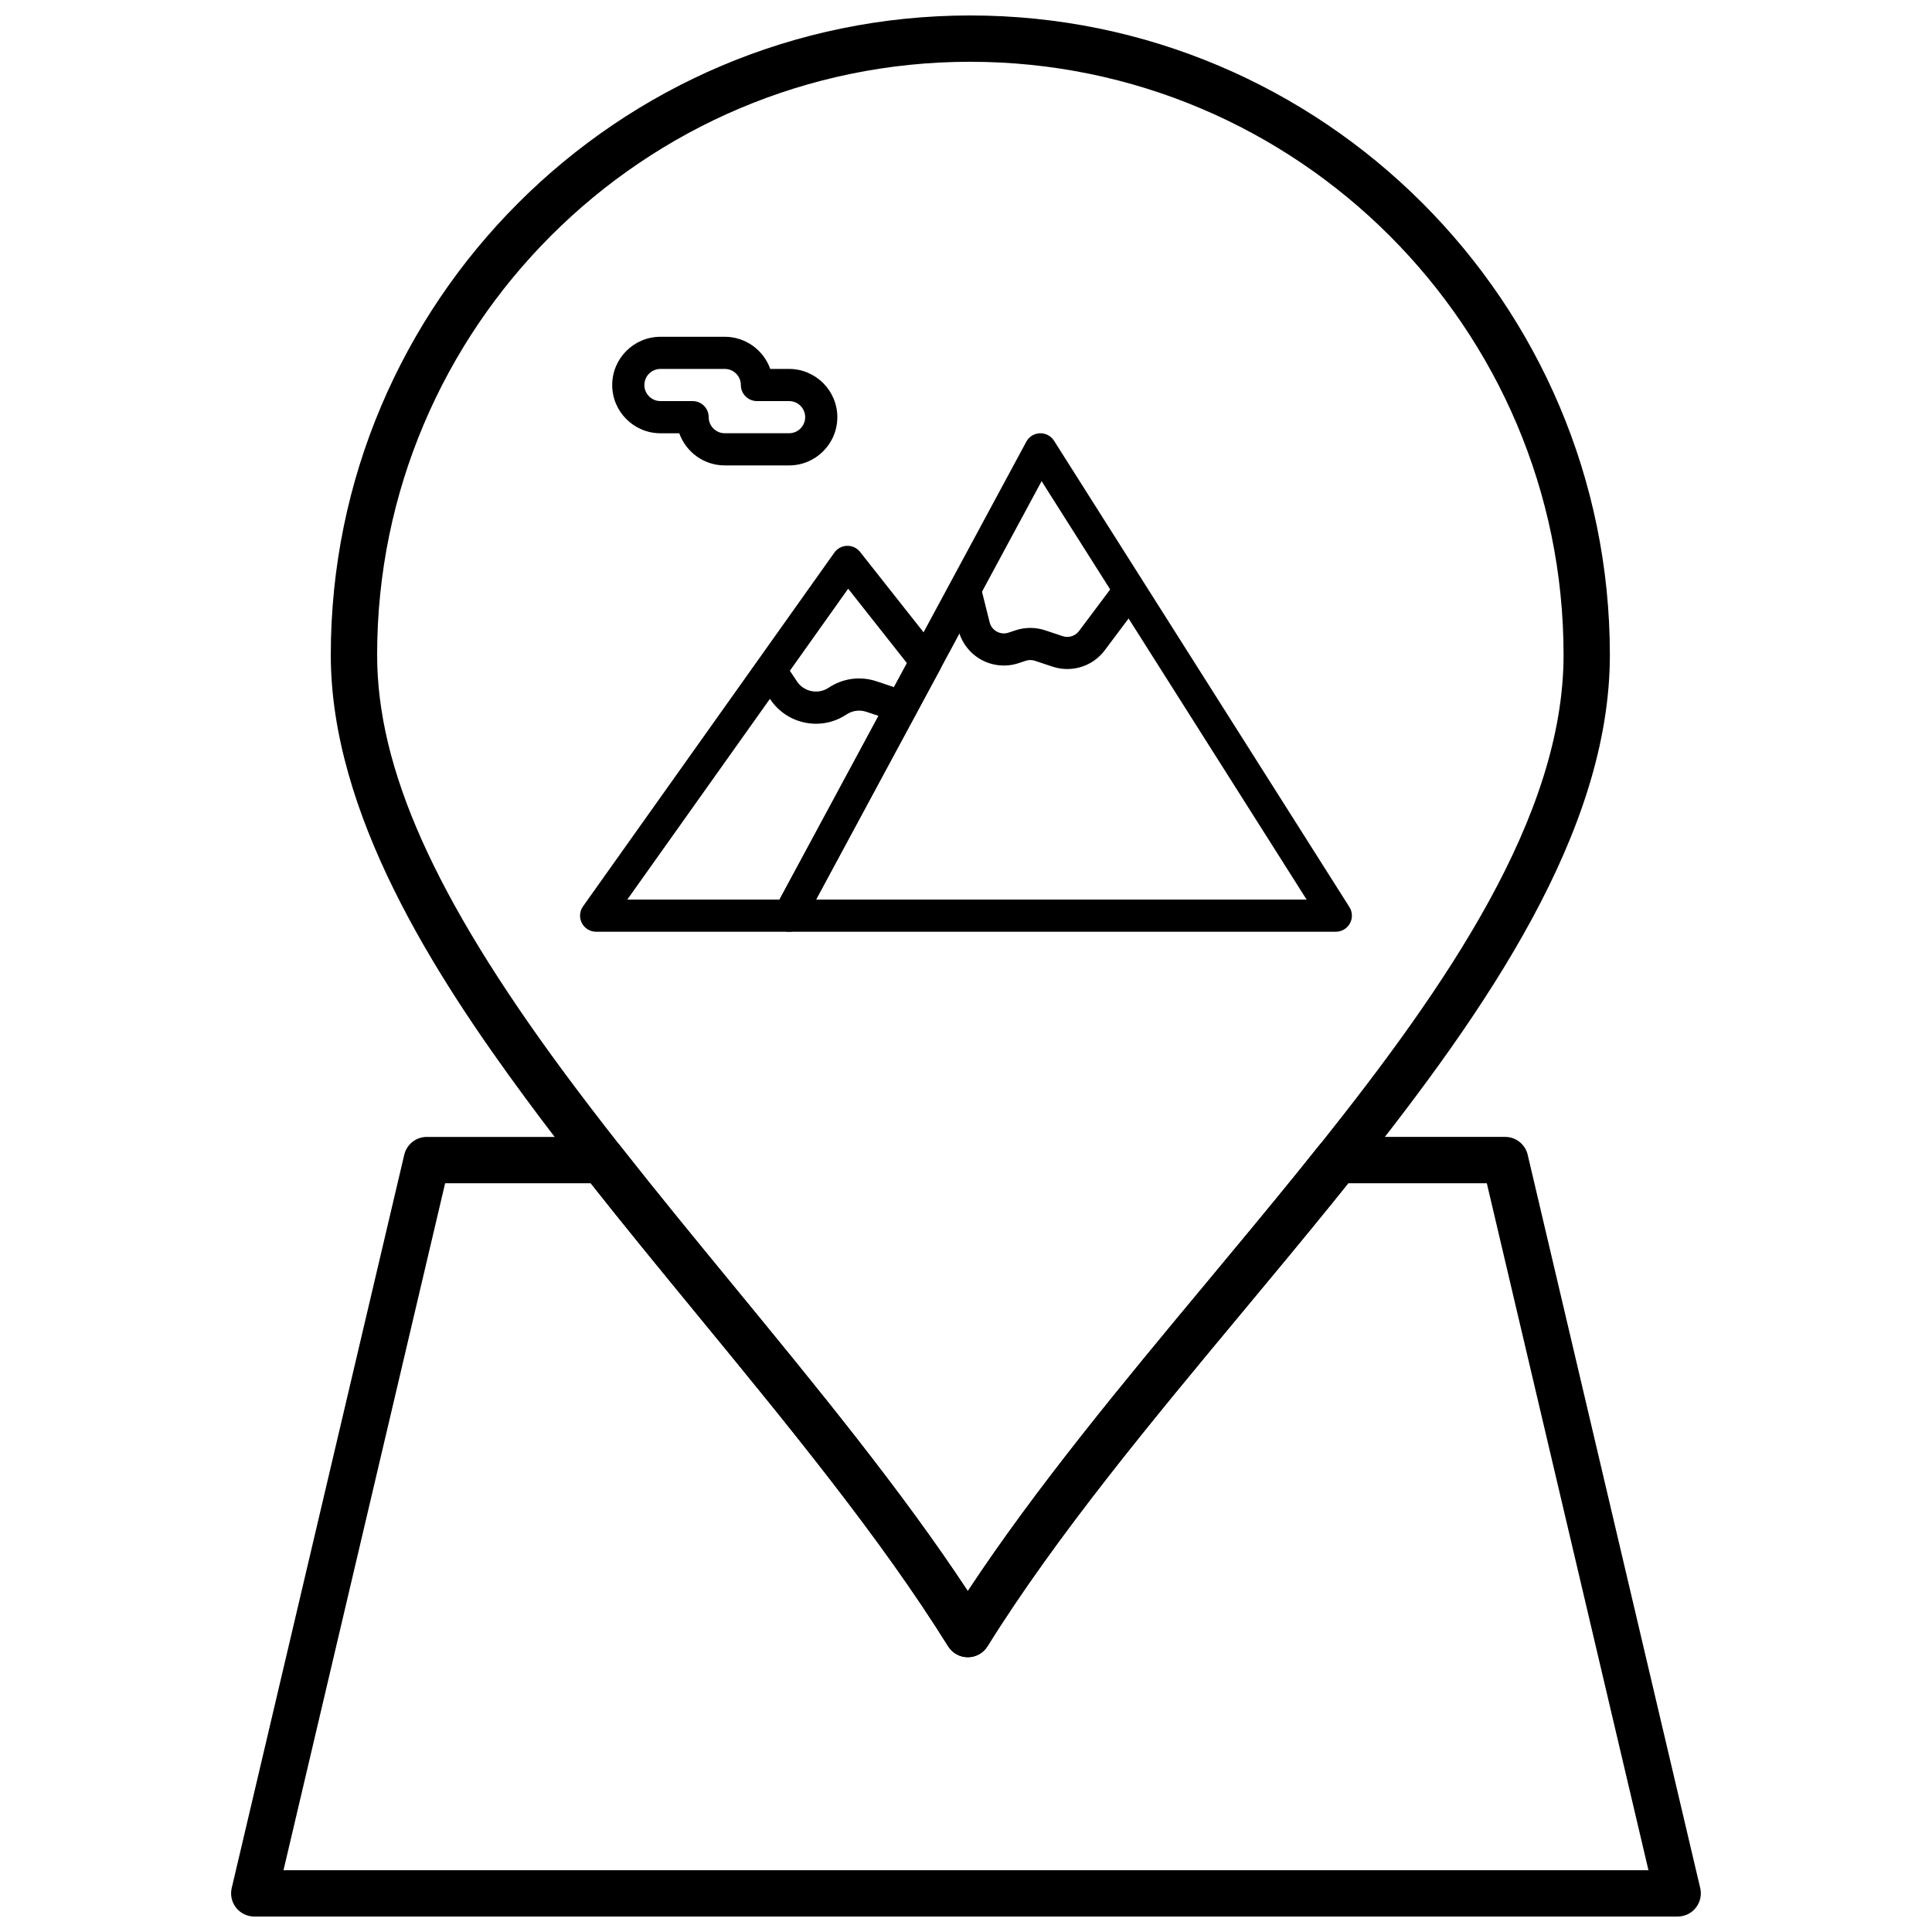
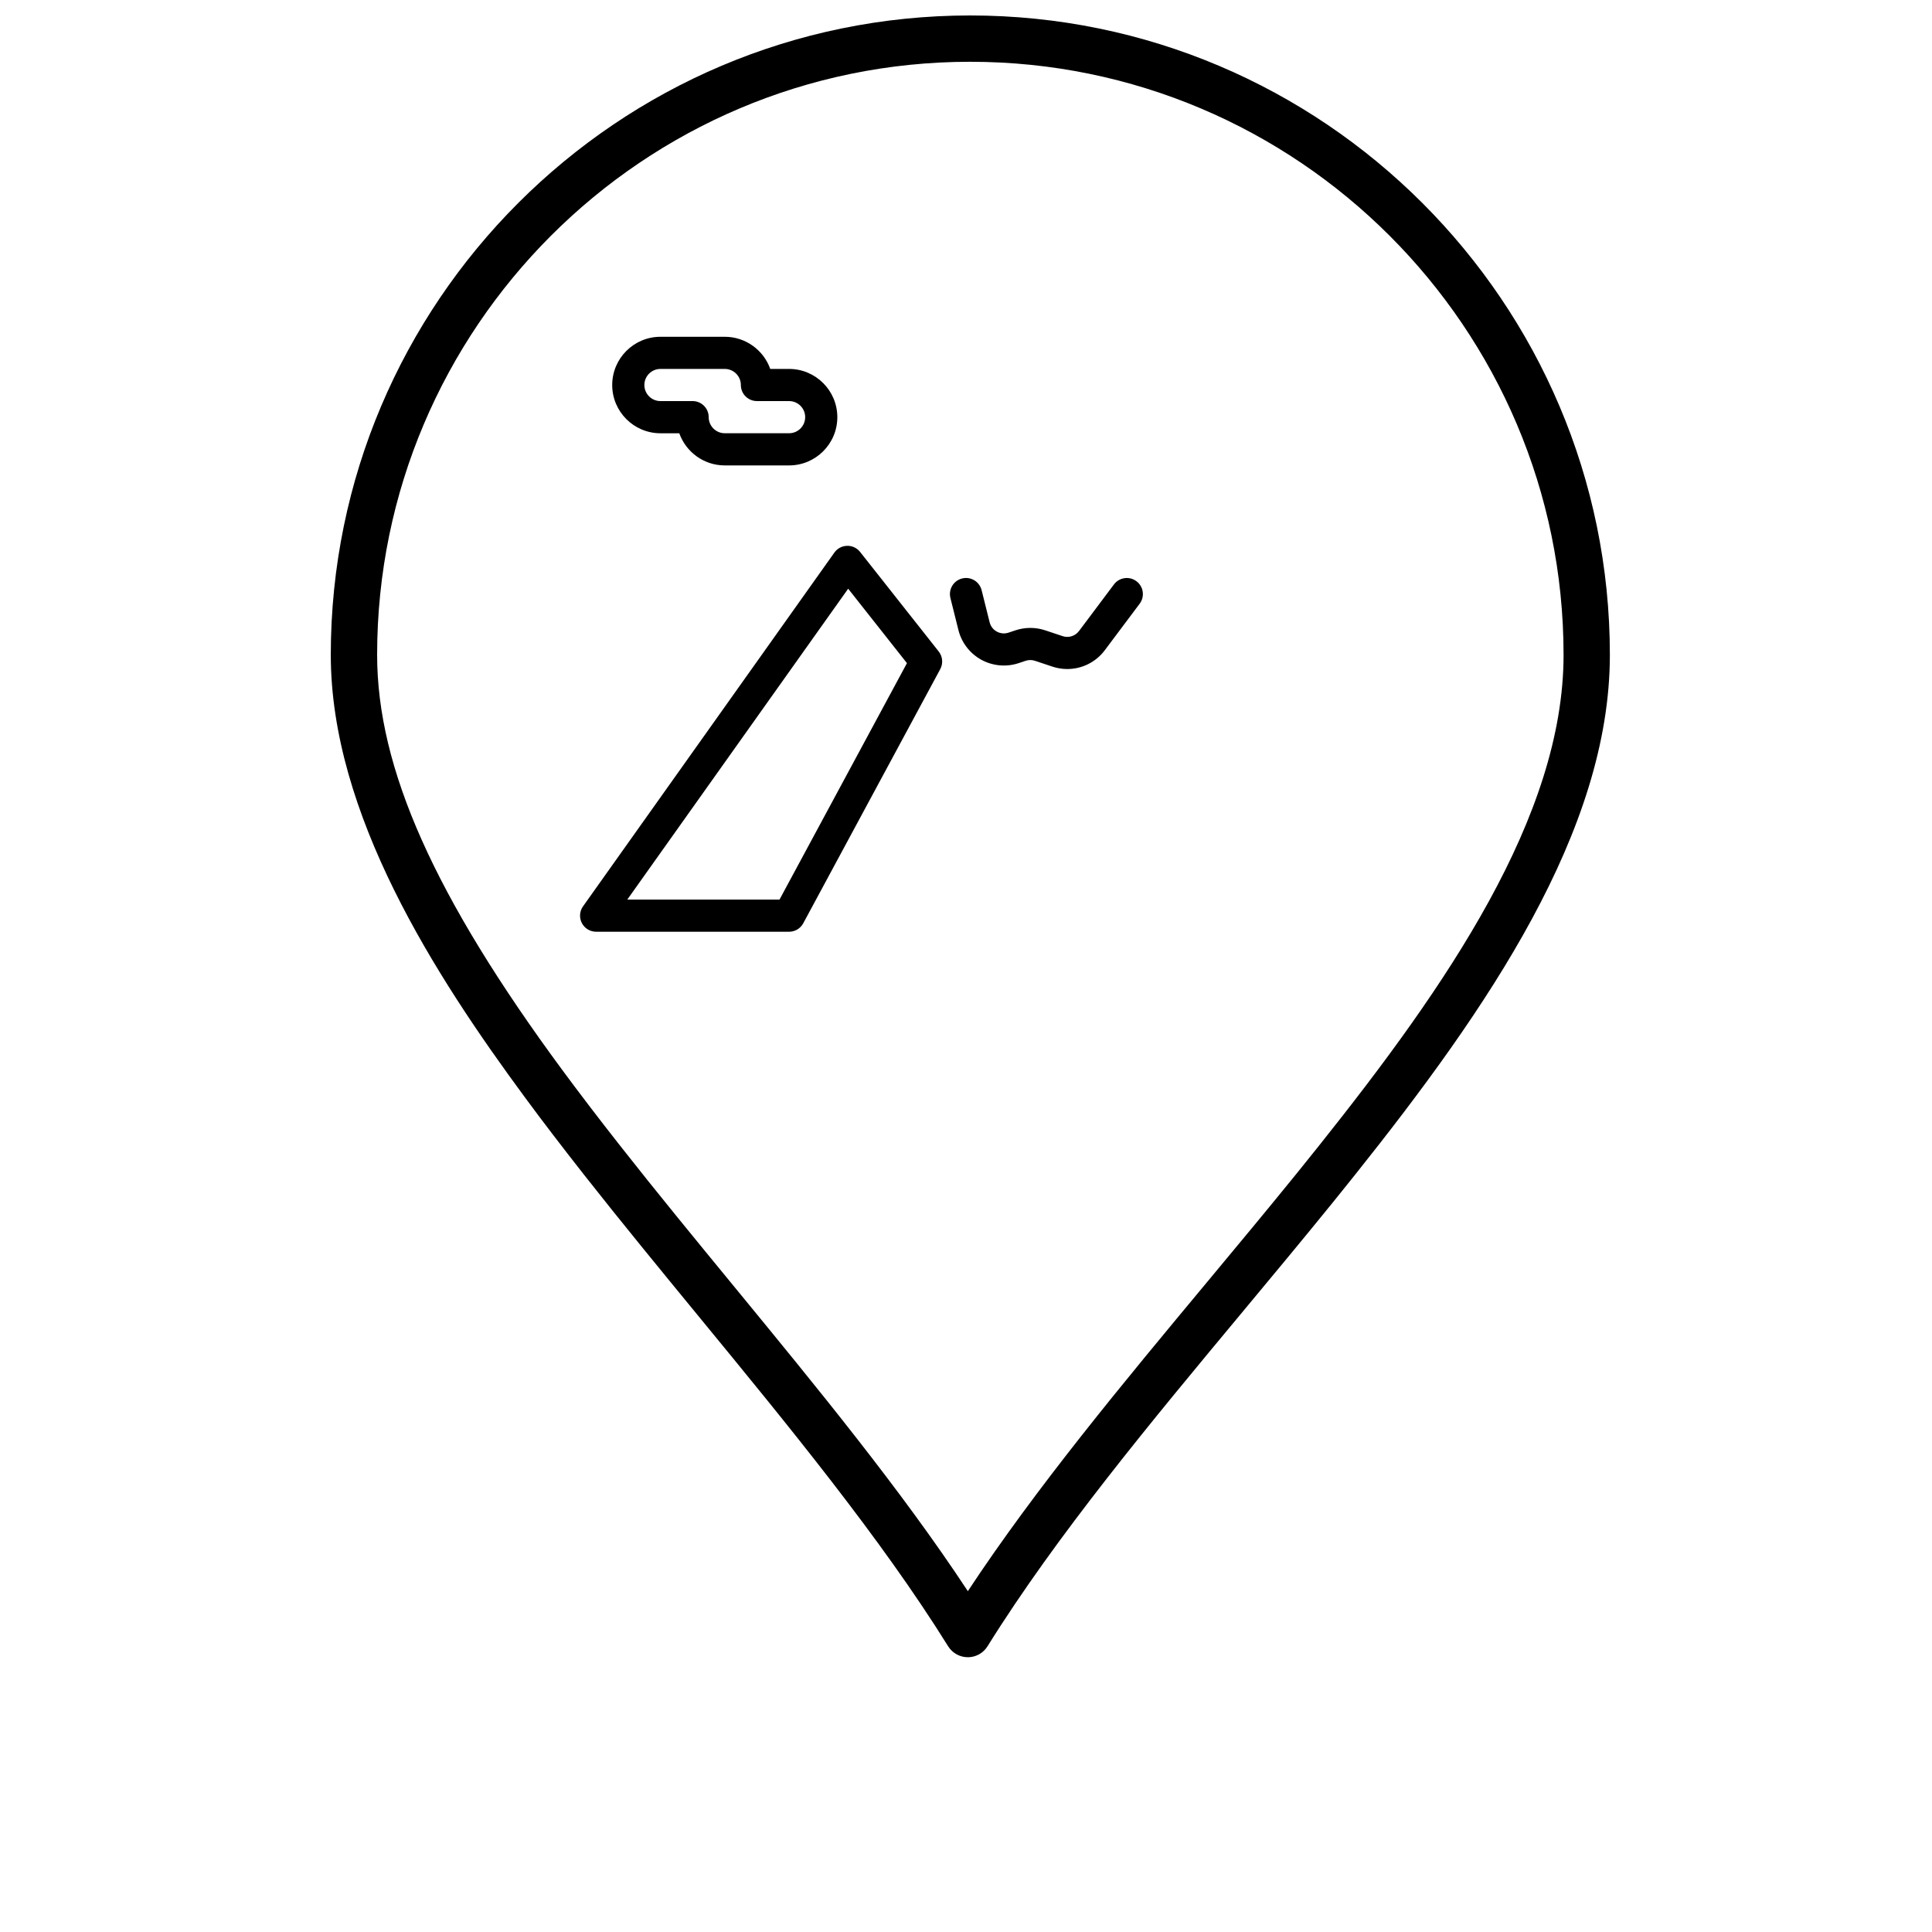
<svg xmlns="http://www.w3.org/2000/svg" width="800px" height="800px" version="1.1" viewBox="144 144 512 512">
  <defs>
    <clipPath id="b">
-       <path d="m205 445h390v206.9h-390z" />
-     </clipPath>
+       </clipPath>
    <clipPath id="a">
      <path d="m231 148.09h340v435.91h-340z" />
    </clipPath>
  </defs>
  <g clip-path="url(#b)">
-     <path d="m588.61 651.9h-377.23c-1.871 0-3.644-0.855-4.809-2.328-1.164-1.469-1.594-3.391-1.164-5.215l45.723-194.33c0.652-2.769 3.125-4.731 5.973-4.731h46.414c1.883 0 3.66 0.863 4.824 2.344 9.777 12.441 20.219 25.152 30.316 37.445 21.766 26.508 44.211 53.836 61.816 80.578 18.148-27.531 41.191-55.227 63.547-82.086 7.856-9.441 15.98-19.207 23.723-28.762 1.949-2.406 3.875-4.812 5.793-7.215 1.164-1.457 2.93-2.309 4.797-2.309h44.547c2.848 0 5.32 1.961 5.973 4.731l45.723 194.33c0.43 1.824 0.004 3.746-1.164 5.215-1.16 1.477-2.93 2.332-4.805 2.332zm-369.48-12.273h361.73l-42.836-182.05h-36.742c-1.328 1.656-2.66 3.312-4 4.973-7.793 9.617-15.945 19.414-23.824 28.883-24.289 29.191-49.402 59.371-67.777 88.852-1.121 1.797-3.09 2.891-5.207 2.891h-0.004c-2.117 0-4.086-1.094-5.207-2.894-17.824-28.633-42.359-58.508-66.086-87.402-9.508-11.574-19.316-23.52-28.633-35.309h-38.578z" />
-   </g>
+     </g>
  <g clip-path="url(#a)">
    <path d="m400.48 583.18h-0.004c-2.117 0-4.086-1.094-5.207-2.894-17.824-28.633-42.359-58.508-66.086-87.402-10.137-12.344-20.617-25.109-30.48-37.652-5.809-7.391-10.887-14.035-15.52-20.316-23.984-32.52-51.52-75.246-51.52-117.37 0-93.434 76.012-169.45 169.45-169.45 93.469 0 169.52 76.012 169.52 169.45 0 46.672-32.438 93.777-67.488 137.73-1.941 2.426-3.887 4.856-5.852 7.285-7.793 9.613-15.938 19.406-23.816 28.875-24.293 29.191-49.41 59.379-67.785 88.863-1.121 1.793-3.09 2.887-5.207 2.887zm0.633-422.81c-86.668 0-157.17 70.508-157.17 157.17 0 30.078 15.148 64.027 49.121 110.09 4.562 6.18 9.562 12.727 15.293 20.02 9.777 12.441 20.219 25.152 30.316 37.449 21.766 26.508 44.211 53.836 61.816 80.578 18.152-27.535 41.203-55.234 63.559-82.102 7.852-9.438 15.973-19.195 23.711-28.746 1.949-2.406 3.875-4.812 5.793-7.215 33.656-42.203 64.809-87.168 64.809-130.07-0.004-86.664-70.543-157.17-157.25-157.17z" />
  </g>
  <path d="m353.12 390.92h-51.137c-1.598 0-3.055-0.887-3.789-2.305-0.734-1.418-0.609-3.125 0.312-4.422l66.613-93.754c0.777-1.094 2.023-1.758 3.363-1.789 1.332-0.043 2.625 0.562 3.453 1.617l20.836 26.391c1.051 1.332 1.211 3.164 0.406 4.664l-36.309 67.359c-0.746 1.379-2.184 2.238-3.75 2.238zm-42.883-8.52h40.34l33.773-62.66-15.578-19.727z" />
-   <path d="m498.01 390.92h-144.89c-1.5 0-2.891-0.789-3.66-2.074-0.77-1.289-0.805-2.887-0.094-4.207l66.613-123.58c0.719-1.332 2.086-2.184 3.602-2.238 1.516-0.051 2.941 0.699 3.75 1.98l78.277 123.58c0.832 1.312 0.879 2.973 0.133 4.336-0.75 1.359-2.184 2.203-3.734 2.203zm-137.75-8.52h130.01l-70.234-110.89z" />
  <path d="m426.84 321.3c-1.312 0-2.637-0.207-3.93-0.637l-4.641-1.547c-0.789-0.266-1.664-0.266-2.457 0l-1.859 0.621c-3.269 1.09-6.875 0.762-9.895-0.895-3.019-1.656-5.231-4.523-6.066-7.867l-2.125-8.508c-0.57-2.281 0.82-4.598 3.102-5.168 2.281-0.57 4.594 0.816 5.168 3.102l2.125 8.512c0.266 1.062 0.941 1.938 1.902 2.465 0.961 0.527 2.059 0.625 3.098 0.281l1.863-0.621c2.531-0.844 5.316-0.844 7.848 0l4.637 1.547c1.586 0.531 3.332-0.016 4.336-1.355l9.258-12.348c1.414-1.883 4.082-2.262 5.965-0.852 1.883 1.414 2.266 4.082 0.852 5.965l-9.258 12.348c-2.391 3.18-6.09 4.957-9.922 4.957z" />
-   <path d="m360.27 335.8c-0.961 0-1.926-0.094-2.891-0.289-3.82-0.766-7.113-2.973-9.273-6.211l-2.797-4.199c-1.309-1.957-0.777-4.602 1.184-5.91 1.957-1.305 4.602-0.777 5.906 1.184l2.801 4.199c0.898 1.348 2.266 2.262 3.852 2.578 1.586 0.316 3.199-0.004 4.547-0.898 3.773-2.516 8.398-3.133 12.699-1.699l7.996 2.664c2.234 0.742 3.438 3.156 2.695 5.391-0.746 2.234-3.16 3.441-5.391 2.695l-7.996-2.664c-1.785-0.598-3.711-0.34-5.273 0.703-2.422 1.621-5.207 2.457-8.059 2.457z" />
  <path d="m353.12 267.34h-17.047c-5.555 0-10.297-3.562-12.055-8.52h-4.992c-7.051 0-12.785-5.738-12.785-12.785 0-7.051 5.734-12.785 12.785-12.785h17.043c5.555 0 10.297 3.559 12.055 8.52h4.992c7.047 0 12.785 5.734 12.785 12.785 0.004 7.051-5.734 12.785-12.781 12.785zm-34.094-25.57c-2.352 0-4.262 1.91-4.262 4.262 0 2.348 1.91 4.258 4.262 4.258h8.523c2.356 0 4.262 1.91 4.262 4.262 0 2.348 1.91 4.262 4.262 4.262h17.047c2.348 0 4.262-1.914 4.262-4.262 0-2.352-1.91-4.262-4.262-4.262h-8.523c-2.356 0-4.262-1.906-4.262-4.258 0-2.352-1.914-4.262-4.262-4.262z" />
</svg>